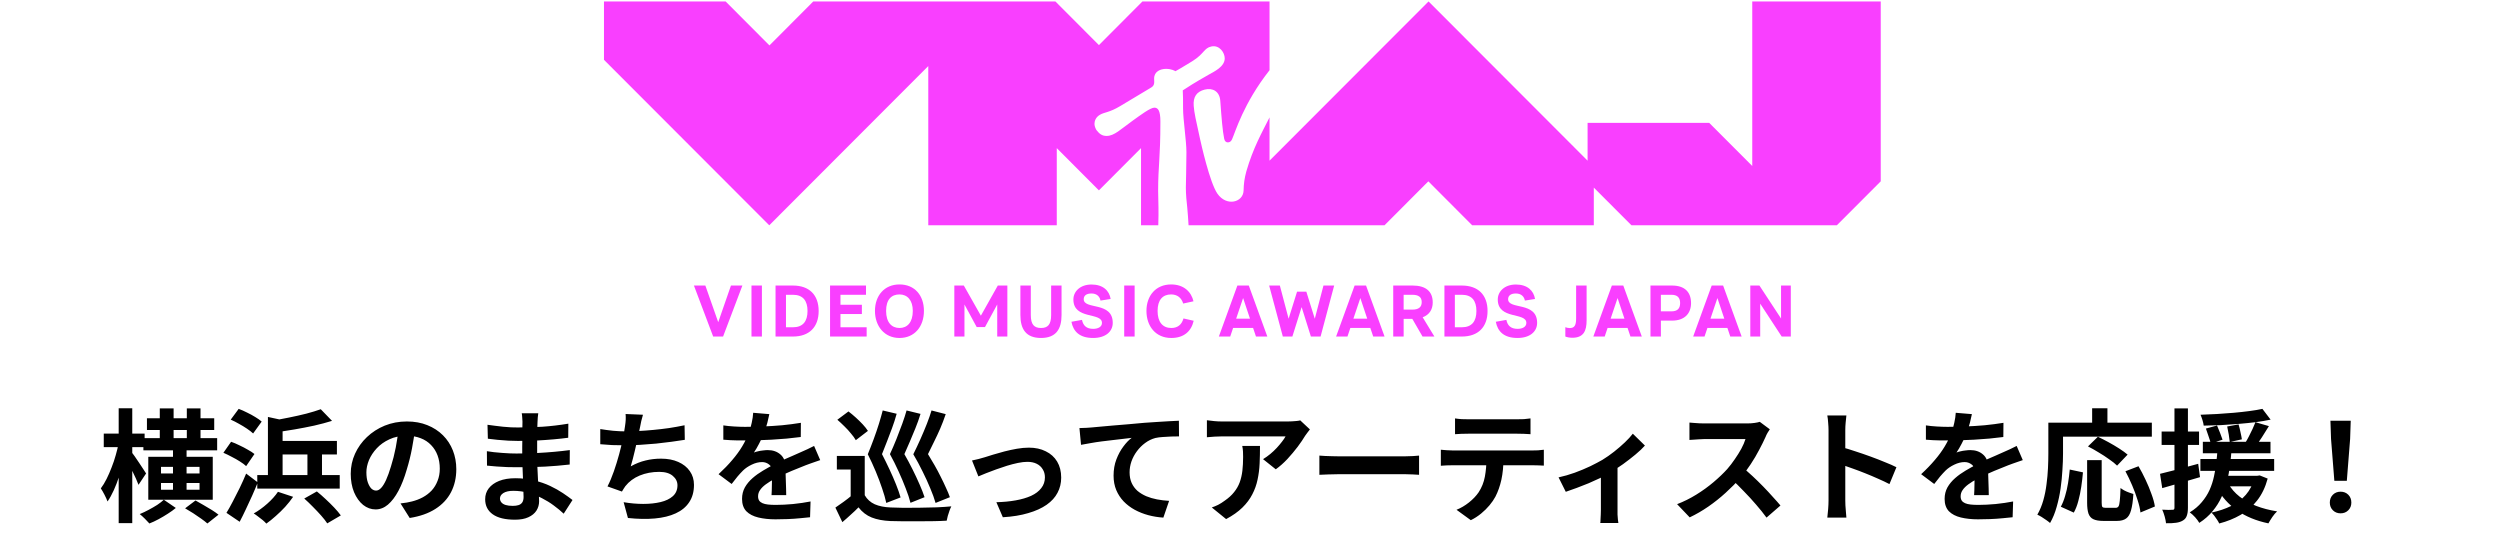
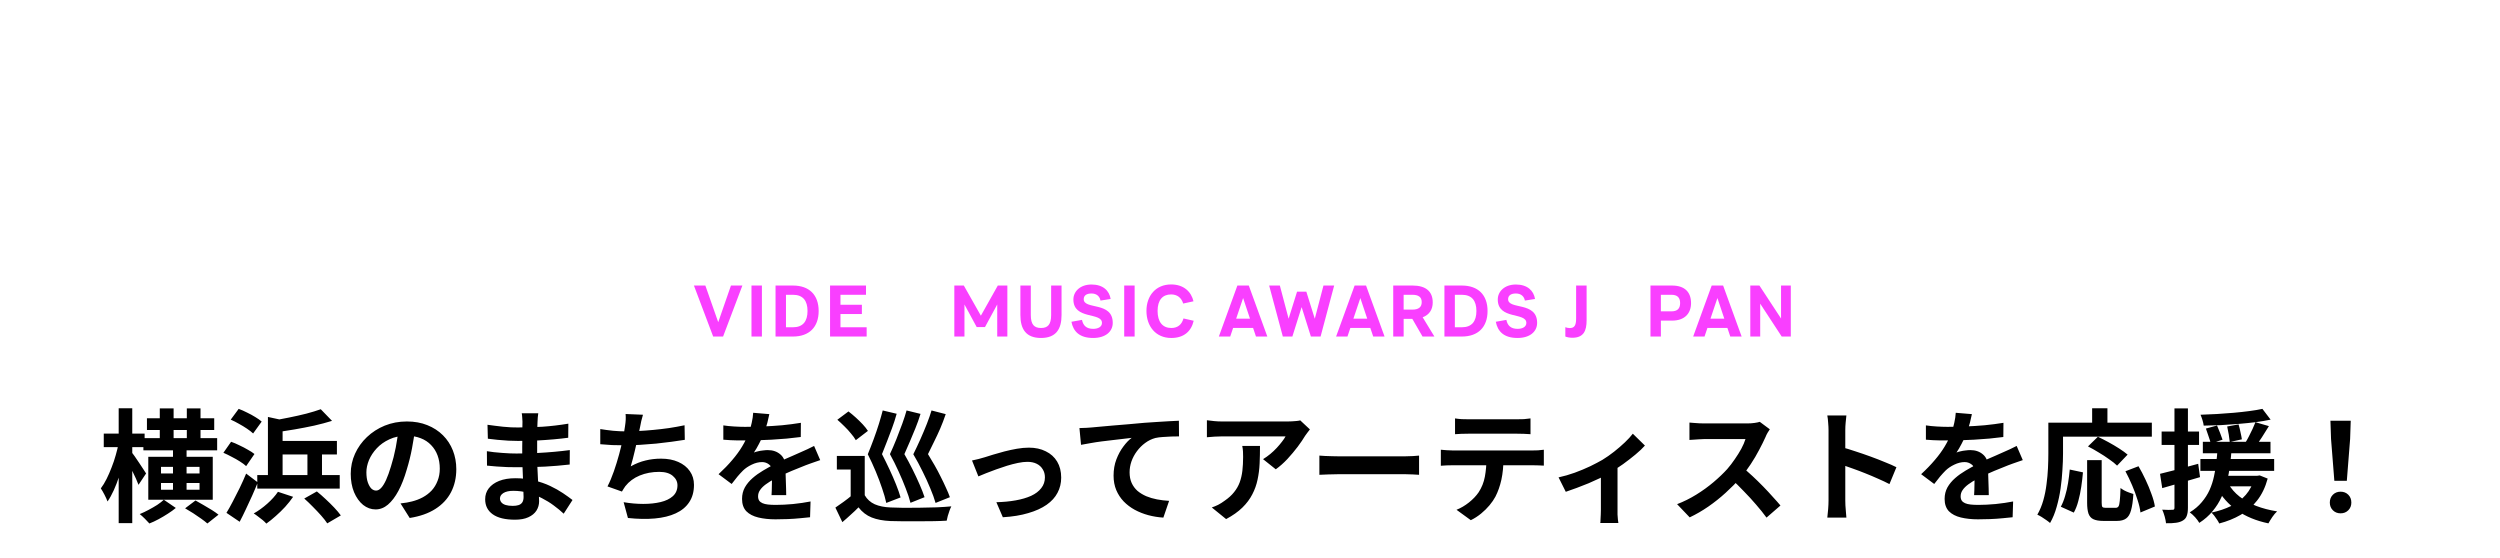
<svg xmlns="http://www.w3.org/2000/svg" width="327" height="73" viewBox="0 0 327 73" fill="none">
-   <path d="M229.195 0.189V21.709L223.566 16.071H207.656V21.016L186.855 0.189L166.054 21.016V15.357C166.036 15.393 166.018 15.43 165.999 15.467C165.083 17.299 163.911 19.33 163.018 22.428C162.773 23.334 162.681 24.023 162.66 24.922C162.624 26.46 160.442 27.07 159.232 25.324C158.237 23.888 157.095 18.761 156.961 18.152C156.416 15.665 156.204 14.76 156.136 13.84C156.048 12.662 156.521 11.993 157.564 11.722C158.645 11.441 159.523 11.982 159.611 13.169C159.775 15.403 159.911 17.145 160.126 18.163C160.198 18.502 160.397 18.625 160.613 18.625C160.893 18.625 161.055 18.43 161.154 18.216C161.563 17.332 162.61 13.563 166.056 9.184V0.189H149.431L143.739 5.899L138.044 0.189H106.377L100.644 5.94L94.91 0.189H79V7.823L100.619 29.468L121.419 8.641V29.468H138.226V19.375L143.736 24.9L149.246 19.375V29.468H151.504C151.527 28.674 151.543 27.618 151.528 27.17C151.507 26.702 151.485 25.578 151.485 24.971C151.485 21.59 151.78 20.764 151.78 15.893C151.78 14.436 151.454 14.082 150.987 14.082C150.463 14.082 149.14 15.08 148.164 15.776C146.601 16.891 145.758 17.78 144.746 17.78C144.148 17.78 143.808 17.516 143.428 17.029C143.357 16.939 143.156 16.536 143.156 16.216C143.156 15.857 143.299 15.359 143.85 15.024C144.446 14.664 145.104 14.734 146.518 13.878C148.193 12.863 150.197 11.686 150.52 11.481C151.096 11.177 150.959 10.709 150.959 10.277C150.959 9.334 151.802 9.008 152.524 9.008C153.247 9.008 153.649 9.266 153.752 9.313C154.011 9.17 154.686 8.79 155.948 8.009C157.501 7.049 157.473 6.289 158.442 6.08C159.516 5.849 160.195 6.9 160.195 7.633C160.195 8.734 158.794 9.374 158.087 9.774C156.109 10.894 155.411 11.366 154.707 11.822C154.744 12.263 154.743 13.288 154.744 14.174C154.744 15.648 155.185 18.401 155.185 19.926C155.185 21.737 155.11 23.982 155.11 24.54C155.11 25.44 155.212 26.463 155.295 27.171C155.349 27.752 155.423 28.701 155.464 29.469H181.093L186.827 23.718L192.561 29.469H208.47V24.537L213.397 29.469H240.257L246 23.718V0.189H229.193H229.195Z" fill="#F93FFF" />
  <path d="M137.489 41.208C137.489 42.476 137.035 42.901 136.164 42.901C135.292 42.901 134.829 42.476 134.829 41.208V37.347H133.467V41.208C133.467 43.063 134.214 44.207 136.164 44.207C138.113 44.207 138.851 43.062 138.851 41.208V37.347H137.489V41.208Z" fill="#F93FFF" />
  <path d="M128.299 41.293L126.066 37.347H124.826V44.018H126.151V39.826L127.75 42.778H128.838L130.437 39.826V44.018H131.762V37.347H130.514L128.299 41.293Z" fill="#F93FFF" />
  <path d="M141.751 39.136C141.751 38.69 142.073 38.388 142.765 38.388C143.456 38.388 143.843 38.776 143.947 39.315L145.272 39.106C145.103 38.018 144.269 37.214 142.774 37.214C141.28 37.214 140.399 38.131 140.399 39.172C140.399 41.859 144.137 40.8 144.137 42.238C144.137 42.768 143.606 43.014 142.991 43.014C142.112 43.014 141.676 42.588 141.525 41.841L140.143 42.087C140.379 43.327 141.174 44.207 142.982 44.207C144.6 44.207 145.547 43.375 145.547 42.229C145.547 39.4 141.751 40.545 141.751 39.136Z" fill="#F93FFF" />
  <path d="M148.409 37.347H147.047V44.019H148.409V37.347Z" fill="#F93FFF" />
  <path d="M103.722 37.347H101.441V44.019H103.722C105.851 44.019 107.081 42.779 107.081 40.679C107.081 38.579 105.851 37.349 103.722 37.349V37.347ZM103.722 42.807H102.805V38.558H103.722C105.019 38.558 105.624 39.325 105.624 40.678C105.624 42.03 105.019 42.807 103.722 42.807Z" fill="#F93FFF" />
  <path d="M109.933 41.076H112.733V39.863H109.933V38.558H113.273V37.347H108.571V44.018H113.358V42.807H109.933V41.076Z" fill="#F93FFF" />
  <path d="M99.657 37.347H98.294V44.019H99.657V37.347Z" fill="#F93FFF" />
-   <path d="M117.653 37.205C115.665 37.205 114.445 38.682 114.445 40.669C114.445 42.657 115.675 44.208 117.653 44.208C119.63 44.208 120.851 42.704 120.851 40.669C120.851 38.635 119.64 37.205 117.653 37.205ZM117.653 42.901C116.64 42.901 115.902 42.182 115.902 40.668C115.902 39.154 116.621 38.511 117.653 38.511C118.684 38.511 119.394 39.268 119.394 40.668C119.394 42.182 118.664 42.901 117.653 42.901Z" fill="#F93FFF" />
  <path d="M93.944 42.144L92.26 37.347H90.765L93.282 44.018H94.579L97.105 37.347H95.61L93.944 42.144Z" fill="#F93FFF" />
  <path d="M197.26 39.136C197.26 38.69 197.582 38.388 198.274 38.388C198.965 38.388 199.352 38.776 199.456 39.315L200.781 39.106C200.612 38.018 199.778 37.214 198.283 37.214C196.789 37.214 195.908 38.131 195.908 39.172C195.908 41.859 199.646 40.8 199.646 42.238C199.646 42.768 199.116 43.014 198.5 43.014C197.621 43.014 197.185 42.588 197.034 41.841L195.652 42.087C195.888 43.327 196.683 44.207 198.491 44.207C200.109 44.207 201.056 43.375 201.056 42.229C201.056 39.4 197.26 40.545 197.26 39.136Z" fill="#F93FFF" />
  <path d="M206.156 41.671C206.156 42.58 205.92 42.911 205.324 42.911C205.135 42.911 204.888 42.864 204.746 42.797V44.018C204.916 44.093 205.267 44.179 205.655 44.179C207.132 44.179 207.528 43.28 207.528 41.898V37.346H206.156V41.67V41.671Z" fill="#F93FFF" />
-   <path d="M210.832 37.347L208.409 44.019H209.894L210.273 42.893H212.885L213.263 44.019H214.748L212.325 37.347H210.831H210.832ZM210.671 41.681L211.579 38.984L212.478 41.681H210.671Z" fill="#F93FFF" />
  <path d="M218.701 37.347H215.881V44.019H217.244V41.937H218.701C220.385 41.937 221.189 40.963 221.189 39.648C221.189 38.21 220.365 37.349 218.701 37.349V37.347ZM218.624 40.725H217.242V38.558H218.624C219.381 38.558 219.76 38.909 219.76 39.637C219.76 40.364 219.401 40.725 218.624 40.725Z" fill="#F93FFF" />
  <path d="M232.96 41.661L230.13 37.347H228.939V44.018H230.235V39.721L233.045 44.018H234.237V37.347H232.96V41.661Z" fill="#F93FFF" />
  <path d="M223.89 37.347L221.467 44.019H222.952L223.331 42.893H225.943L226.321 44.019H227.806L225.383 37.347H223.889H223.89ZM223.73 41.681L224.639 38.984L225.538 41.681H223.73Z" fill="#F93FFF" />
  <path d="M177.185 37.347L174.762 44.019H176.247L176.626 42.893H179.238L179.616 44.019H181.101L178.678 37.347H177.184H177.185ZM177.024 41.681L177.932 38.984L178.832 41.681H177.024Z" fill="#F93FFF" />
  <path d="M161.85 37.347L159.427 44.019H160.912L161.291 42.893H163.903L164.281 44.019H165.766L163.343 37.347H161.849H161.85ZM161.69 41.681L162.599 38.984L163.498 41.681H161.69Z" fill="#F93FFF" />
  <path d="M171.975 41.689L170.868 38.15H169.656L168.55 41.689L167.404 37.347H166.004L167.793 44.018H169.042L170.253 40.167L171.464 44.018H172.732L174.51 37.347H173.11L171.975 41.689Z" fill="#F93FFF" />
  <path d="M187.4 39.552C187.4 38.122 186.501 37.347 184.76 37.347H182.234V44.019H183.597V41.71H184.732L186.067 44.019H187.619L186.086 41.501C186.966 41.17 187.401 40.48 187.401 39.552H187.4ZM184.731 40.498H183.595V38.558H184.731C185.468 38.558 185.961 38.804 185.961 39.514C185.961 40.177 185.555 40.498 184.731 40.498Z" fill="#F93FFF" />
  <path d="M153.201 42.901C152.075 42.901 151.412 42.117 151.412 40.668C151.412 39.219 152.094 38.511 153.173 38.511C153.997 38.511 154.535 38.956 154.762 39.703L156.107 39.41C155.832 38.199 154.867 37.205 153.183 37.205C151.176 37.205 149.955 38.682 149.955 40.669C149.955 42.657 151.156 44.208 153.201 44.208C154.847 44.208 155.813 43.347 156.134 41.956L154.8 41.653C154.563 42.485 154.023 42.901 153.201 42.901Z" fill="#F93FFF" />
  <path d="M191.212 37.347H188.931V44.019H191.212C193.341 44.019 194.572 42.779 194.572 40.679C194.572 38.579 193.341 37.349 191.212 37.349V37.347ZM191.212 42.807H190.295V38.558H191.212C192.509 38.558 193.115 39.325 193.115 40.678C193.115 42.03 192.509 42.807 191.212 42.807Z" fill="#F93FFF" />
  <path d="M18.756 57.304H28.404V58.904H18.756V57.304ZM19.22 54.712H28.02V56.248H19.22V54.712ZM20.9 53.416H22.708V58.344H20.9V53.416ZM22.628 58.392H24.404V64.76H22.628V58.392ZM24.436 53.416H26.228V58.36H24.436V53.416ZM21.06 63.176V64.056H26.1V63.176H21.06ZM21.06 61.064V61.928H26.1V61.064H21.06ZM19.396 59.752H27.828V65.368H19.396V59.752ZM21.428 65.368L22.996 66.44C22.708 66.685 22.361 66.936 21.956 67.192C21.561 67.448 21.156 67.688 20.74 67.912C20.324 68.136 19.924 68.323 19.54 68.472C19.39 68.301 19.193 68.093 18.948 67.848C18.702 67.603 18.478 67.4 18.276 67.24C18.649 67.091 19.033 66.909 19.428 66.696C19.833 66.483 20.212 66.264 20.564 66.04C20.916 65.805 21.204 65.581 21.428 65.368ZM13.572 56.712H18.916V58.488H13.572V56.712ZM15.524 53.4H17.3V68.424H15.524V53.4ZM15.524 57.944L16.612 58.296C16.494 58.936 16.35 59.597 16.18 60.28C16.009 60.963 15.812 61.635 15.588 62.296C15.374 62.947 15.14 63.555 14.884 64.12C14.628 64.685 14.356 65.176 14.068 65.592C13.972 65.336 13.838 65.043 13.668 64.712C13.497 64.381 13.337 64.104 13.188 63.88C13.454 63.528 13.705 63.117 13.94 62.648C14.174 62.179 14.393 61.677 14.596 61.144C14.809 60.611 14.99 60.072 15.14 59.528C15.3 58.973 15.428 58.445 15.524 57.944ZM17.22 59.144C17.305 59.251 17.438 59.432 17.62 59.688C17.801 59.944 17.993 60.227 18.196 60.536C18.398 60.835 18.585 61.117 18.756 61.384C18.926 61.64 19.044 61.821 19.108 61.928L18.116 63.416C18.03 63.181 17.918 62.909 17.78 62.6C17.641 62.28 17.486 61.955 17.316 61.624C17.156 61.283 16.996 60.963 16.836 60.664C16.686 60.365 16.564 60.125 16.468 59.944L17.22 59.144ZM24.212 66.488L25.572 65.464C25.892 65.635 26.238 65.832 26.612 66.056C26.996 66.269 27.364 66.488 27.716 66.712C28.068 66.936 28.356 67.139 28.58 67.32L27.124 68.472C26.921 68.291 26.654 68.083 26.324 67.848C25.993 67.613 25.641 67.373 25.268 67.128C24.894 66.893 24.542 66.68 24.212 66.488ZM29.62 67.08C29.876 66.664 30.148 66.179 30.436 65.624C30.734 65.059 31.038 64.461 31.348 63.832C31.657 63.192 31.94 62.563 32.196 61.944L33.716 63.096C33.492 63.661 33.246 64.243 32.98 64.84C32.713 65.437 32.441 66.024 32.164 66.6C31.897 67.176 31.625 67.725 31.348 68.248L29.62 67.08ZM36.356 64.328L38.34 64.984C38.041 65.421 37.694 65.859 37.3 66.296C36.905 66.723 36.494 67.123 36.068 67.496C35.641 67.88 35.23 68.211 34.836 68.488C34.718 68.349 34.558 68.195 34.356 68.024C34.153 67.864 33.945 67.704 33.732 67.544C33.529 67.384 33.348 67.256 33.188 67.16C33.796 66.819 34.388 66.392 34.964 65.88C35.54 65.368 36.004 64.851 36.356 64.328ZM39.796 65.208L41.444 64.28C41.817 64.579 42.201 64.915 42.596 65.288C42.99 65.651 43.364 66.019 43.716 66.392C44.068 66.765 44.356 67.107 44.58 67.416L42.804 68.456C42.612 68.157 42.345 67.816 42.004 67.432C41.673 67.059 41.31 66.675 40.916 66.28C40.532 65.885 40.158 65.528 39.796 65.208ZM41.956 53.528L43.428 55.048C42.713 55.272 41.934 55.48 41.092 55.672C40.249 55.853 39.396 56.019 38.532 56.168C37.668 56.317 36.83 56.451 36.02 56.568C35.977 56.355 35.897 56.099 35.78 55.8C35.673 55.491 35.566 55.24 35.46 55.048C36.228 54.92 37.006 54.776 37.796 54.616C38.596 54.456 39.353 54.285 40.068 54.104C40.793 53.912 41.422 53.72 41.956 53.528ZM33.652 62.136H44.436V63.912H33.652V62.136ZM35.924 57.672H44.068V59.448H35.924V57.672ZM40.212 58.52H42.116V63.384H40.212V58.52ZM35.044 54.536L36.964 54.952V63.24H35.044V54.536ZM30.18 54.888L31.22 53.48C31.572 53.608 31.934 53.768 32.308 53.96C32.692 54.141 33.054 54.339 33.396 54.552C33.737 54.755 34.014 54.952 34.228 55.144L33.108 56.696C32.905 56.504 32.638 56.296 32.308 56.072C31.977 55.848 31.625 55.635 31.252 55.432C30.878 55.219 30.521 55.037 30.18 54.888ZM29.22 59.224L30.228 57.784C30.569 57.901 30.932 58.056 31.316 58.248C31.71 58.429 32.078 58.621 32.42 58.824C32.772 59.016 33.06 59.203 33.284 59.384L32.196 60.968C31.993 60.776 31.721 60.573 31.38 60.36C31.049 60.147 30.692 59.944 30.308 59.752C29.934 59.549 29.572 59.373 29.22 59.224ZM54.308 56.04C54.201 56.851 54.062 57.715 53.892 58.632C53.721 59.549 53.492 60.477 53.204 61.416C52.894 62.493 52.532 63.421 52.116 64.2C51.7 64.979 51.241 65.581 50.74 66.008C50.249 66.424 49.71 66.632 49.124 66.632C48.537 66.632 47.993 66.435 47.492 66.04C47.001 65.635 46.606 65.08 46.308 64.376C46.02 63.672 45.876 62.872 45.876 61.976C45.876 61.048 46.062 60.173 46.436 59.352C46.809 58.531 47.326 57.805 47.988 57.176C48.66 56.536 49.438 56.035 50.324 55.672C51.22 55.309 52.185 55.128 53.22 55.128C54.212 55.128 55.102 55.288 55.892 55.608C56.692 55.928 57.374 56.371 57.94 56.936C58.505 57.501 58.937 58.163 59.236 58.92C59.534 59.677 59.684 60.493 59.684 61.368C59.684 62.488 59.454 63.491 58.996 64.376C58.537 65.261 57.854 65.992 56.948 66.568C56.052 67.144 54.932 67.539 53.588 67.752L52.388 65.848C52.697 65.816 52.969 65.779 53.204 65.736C53.438 65.693 53.662 65.645 53.876 65.592C54.388 65.464 54.862 65.283 55.3 65.048C55.748 64.803 56.137 64.504 56.468 64.152C56.798 63.789 57.054 63.368 57.236 62.888C57.428 62.408 57.524 61.88 57.524 61.304C57.524 60.675 57.428 60.099 57.236 59.576C57.044 59.053 56.761 58.6 56.388 58.216C56.014 57.821 55.561 57.523 55.028 57.32C54.494 57.107 53.881 57 53.188 57C52.334 57 51.582 57.155 50.932 57.464C50.281 57.763 49.732 58.152 49.284 58.632C48.836 59.112 48.494 59.629 48.26 60.184C48.036 60.739 47.924 61.267 47.924 61.768C47.924 62.301 47.988 62.749 48.116 63.112C48.244 63.464 48.398 63.731 48.58 63.912C48.772 64.083 48.974 64.168 49.188 64.168C49.412 64.168 49.63 64.056 49.844 63.832C50.068 63.597 50.286 63.245 50.5 62.776C50.713 62.307 50.926 61.715 51.14 61C51.385 60.232 51.593 59.411 51.764 58.536C51.934 57.661 52.057 56.808 52.132 55.976L54.308 56.04ZM70.404 54.056C70.382 54.216 70.361 54.397 70.34 54.6C70.329 54.792 70.318 54.989 70.308 55.192C70.297 55.405 70.286 55.693 70.276 56.056C70.265 56.408 70.26 56.797 70.26 57.224C70.26 57.651 70.26 58.072 70.26 58.488C70.26 58.904 70.26 59.283 70.26 59.624C70.26 60.072 70.27 60.573 70.292 61.128C70.313 61.672 70.34 62.227 70.372 62.792C70.414 63.347 70.446 63.869 70.468 64.36C70.5 64.84 70.516 65.24 70.516 65.56C70.516 66.008 70.398 66.419 70.164 66.792C69.929 67.155 69.577 67.443 69.108 67.656C68.649 67.869 68.068 67.976 67.364 67.976C66.084 67.976 65.113 67.741 64.452 67.272C63.79 66.803 63.46 66.147 63.46 65.304C63.46 64.76 63.614 64.285 63.924 63.88C64.244 63.464 64.697 63.139 65.284 62.904C65.881 62.669 66.59 62.552 67.412 62.552C68.286 62.552 69.102 62.648 69.86 62.84C70.628 63.021 71.326 63.261 71.956 63.56C72.585 63.859 73.145 64.173 73.636 64.504C74.126 64.835 74.542 65.133 74.884 65.4L73.732 67.192C73.348 66.829 72.916 66.472 72.436 66.12C71.966 65.768 71.449 65.448 70.884 65.16C70.329 64.872 69.737 64.643 69.108 64.472C68.489 64.291 67.833 64.2 67.14 64.2C66.585 64.2 66.153 64.296 65.844 64.488C65.545 64.68 65.396 64.915 65.396 65.192C65.396 65.395 65.46 65.571 65.588 65.72C65.716 65.869 65.902 65.981 66.148 66.056C66.393 66.131 66.702 66.168 67.076 66.168C67.364 66.168 67.609 66.136 67.812 66.072C68.025 66.008 68.19 65.891 68.308 65.72C68.425 65.549 68.484 65.309 68.484 65C68.484 64.765 68.473 64.429 68.452 63.992C68.441 63.555 68.425 63.075 68.404 62.552C68.382 62.019 68.361 61.496 68.34 60.984C68.318 60.472 68.308 60.019 68.308 59.624C68.308 59.24 68.308 58.84 68.308 58.424C68.318 57.997 68.324 57.576 68.324 57.16C68.324 56.744 68.324 56.365 68.324 56.024C68.334 55.672 68.34 55.384 68.34 55.16C68.34 55.011 68.329 54.829 68.308 54.616C68.297 54.392 68.276 54.205 68.244 54.056H70.404ZM63.764 55.56C64.052 55.603 64.372 55.645 64.724 55.688C65.076 55.731 65.433 55.773 65.796 55.816C66.169 55.848 66.521 55.875 66.852 55.896C67.182 55.907 67.47 55.912 67.716 55.912C68.804 55.912 69.886 55.88 70.964 55.816C72.052 55.741 73.177 55.608 74.34 55.416L74.324 57.256C73.78 57.331 73.15 57.4 72.436 57.464C71.721 57.528 70.958 57.581 70.148 57.624C69.348 57.656 68.542 57.672 67.732 57.672C67.401 57.672 66.99 57.661 66.5 57.64C66.02 57.608 65.54 57.571 65.06 57.528C64.58 57.475 64.164 57.427 63.812 57.384L63.764 55.56ZM63.684 59.016C63.94 59.059 64.244 59.101 64.596 59.144C64.948 59.187 65.305 59.219 65.668 59.24C66.041 59.261 66.393 59.283 66.724 59.304C67.054 59.315 67.326 59.32 67.54 59.32C68.532 59.32 69.428 59.299 70.228 59.256C71.038 59.213 71.796 59.16 72.5 59.096C73.204 59.032 73.881 58.957 74.532 58.872L74.516 60.76C73.961 60.824 73.422 60.877 72.9 60.92C72.388 60.963 71.86 61 71.316 61.032C70.782 61.064 70.206 61.085 69.588 61.096C68.969 61.107 68.276 61.112 67.508 61.112C67.198 61.112 66.814 61.107 66.356 61.096C65.897 61.075 65.428 61.048 64.948 61.016C64.478 60.984 64.062 60.947 63.7 60.904L63.684 59.016ZM84.1 54.248C84.014 54.525 83.94 54.803 83.876 55.08C83.822 55.347 83.769 55.613 83.716 55.88C83.662 56.136 83.598 56.429 83.524 56.76C83.46 57.091 83.385 57.443 83.3 57.816C83.225 58.179 83.14 58.547 83.044 58.92C82.958 59.293 82.868 59.661 82.772 60.024C82.676 60.376 82.585 60.701 82.5 61C83.15 60.637 83.796 60.381 84.436 60.232C85.076 60.072 85.753 59.992 86.468 59.992C87.332 59.992 88.084 60.136 88.724 60.424C89.374 60.712 89.876 61.112 90.228 61.624C90.59 62.136 90.772 62.733 90.772 63.416C90.772 64.312 90.564 65.069 90.148 65.688C89.742 66.307 89.156 66.792 88.388 67.144C87.63 67.496 86.718 67.72 85.652 67.816C84.596 67.912 83.422 67.891 82.132 67.752L81.572 65.688C82.446 65.837 83.3 65.912 84.132 65.912C84.974 65.912 85.732 65.832 86.404 65.672C87.076 65.512 87.609 65.256 88.004 64.904C88.409 64.541 88.612 64.067 88.612 63.48C88.612 63 88.409 62.589 88.004 62.248C87.598 61.896 87.006 61.72 86.228 61.72C85.3 61.72 84.446 61.88 83.668 62.2C82.9 62.52 82.276 62.984 81.796 63.592C81.721 63.709 81.646 63.821 81.572 63.928C81.508 64.035 81.433 64.157 81.348 64.296L79.46 63.624C79.758 63.048 80.036 62.392 80.292 61.656C80.548 60.92 80.777 60.179 80.98 59.432C81.182 58.685 81.348 57.992 81.476 57.352C81.604 56.701 81.694 56.173 81.748 55.768C81.801 55.427 81.833 55.139 81.844 54.904C81.854 54.659 81.849 54.408 81.828 54.152L84.1 54.248ZM78.516 56.12C79.028 56.205 79.582 56.28 80.18 56.344C80.777 56.397 81.326 56.424 81.828 56.424C82.34 56.424 82.9 56.408 83.508 56.376C84.126 56.344 84.777 56.296 85.46 56.232C86.142 56.168 86.825 56.088 87.508 55.992C88.201 55.885 88.878 55.763 89.54 55.624L89.572 57.528C89.06 57.613 88.478 57.699 87.828 57.784C87.188 57.869 86.516 57.949 85.812 58.024C85.108 58.088 84.414 58.141 83.732 58.184C83.049 58.227 82.42 58.248 81.844 58.248C81.225 58.248 80.633 58.237 80.068 58.216C79.513 58.184 78.996 58.147 78.516 58.104V56.12ZM100.628 54.168C100.574 54.456 100.489 54.829 100.372 55.288C100.254 55.747 100.084 56.264 99.86 56.84C99.689 57.235 99.492 57.645 99.268 58.072C99.054 58.488 98.836 58.861 98.612 59.192C98.75 59.128 98.926 59.075 99.14 59.032C99.353 58.979 99.572 58.941 99.796 58.92C100.03 58.888 100.238 58.872 100.42 58.872C101.092 58.872 101.646 59.064 102.084 59.448C102.532 59.832 102.756 60.403 102.756 61.16C102.756 61.373 102.756 61.635 102.756 61.944C102.766 62.253 102.777 62.579 102.788 62.92C102.798 63.251 102.809 63.576 102.82 63.896C102.83 64.216 102.836 64.504 102.836 64.76H100.916C100.937 64.579 100.948 64.365 100.948 64.12C100.958 63.864 100.964 63.597 100.964 63.32C100.974 63.043 100.98 62.776 100.98 62.52C100.99 62.253 100.996 62.013 100.996 61.8C100.996 61.288 100.857 60.936 100.58 60.744C100.313 60.541 100.014 60.44 99.684 60.44C99.236 60.44 98.782 60.552 98.324 60.776C97.876 60.989 97.497 61.245 97.188 61.544C96.953 61.779 96.713 62.04 96.468 62.328C96.233 62.616 95.977 62.941 95.7 63.304L93.988 62.024C94.681 61.384 95.278 60.765 95.78 60.168C96.292 59.571 96.724 58.979 97.076 58.392C97.428 57.805 97.716 57.219 97.94 56.632C98.1 56.205 98.228 55.763 98.324 55.304C98.43 54.835 98.494 54.397 98.516 53.992L100.628 54.168ZM94.612 55.64C95.017 55.704 95.486 55.752 96.02 55.784C96.553 55.816 97.022 55.832 97.428 55.832C98.132 55.832 98.9 55.816 99.732 55.784C100.574 55.752 101.428 55.699 102.292 55.624C103.156 55.539 103.977 55.432 104.756 55.304L104.74 57.16C104.174 57.235 103.561 57.304 102.9 57.368C102.249 57.421 101.582 57.469 100.9 57.512C100.228 57.544 99.582 57.571 98.964 57.592C98.345 57.603 97.796 57.608 97.316 57.608C97.102 57.608 96.836 57.608 96.516 57.608C96.206 57.597 95.886 57.587 95.556 57.576C95.225 57.555 94.91 57.533 94.612 57.512V55.64ZM107.284 60.184C107.113 60.237 106.91 60.307 106.676 60.392C106.452 60.467 106.222 60.547 105.988 60.632C105.764 60.707 105.561 60.781 105.38 60.856C104.868 61.059 104.26 61.304 103.556 61.592C102.862 61.88 102.137 62.216 101.38 62.6C100.9 62.856 100.494 63.107 100.164 63.352C99.833 63.597 99.582 63.848 99.412 64.104C99.241 64.349 99.156 64.621 99.156 64.92C99.156 65.144 99.204 65.331 99.3 65.48C99.396 65.619 99.54 65.731 99.732 65.816C99.924 65.901 100.164 65.96 100.452 65.992C100.74 66.024 101.081 66.04 101.476 66.04C102.158 66.04 102.91 66.003 103.732 65.928C104.553 65.843 105.316 65.731 106.02 65.592L105.956 67.656C105.614 67.699 105.182 67.741 104.66 67.784C104.137 67.837 103.593 67.875 103.028 67.896C102.473 67.917 101.94 67.928 101.428 67.928C100.596 67.928 99.849 67.848 99.188 67.688C98.526 67.528 98.004 67.256 97.62 66.872C97.246 66.477 97.06 65.939 97.06 65.256C97.06 64.701 97.182 64.2 97.428 63.752C97.684 63.304 98.02 62.899 98.436 62.536C98.852 62.173 99.305 61.848 99.796 61.56C100.297 61.261 100.788 60.989 101.268 60.744C101.758 60.488 102.201 60.269 102.596 60.088C102.99 59.907 103.358 59.747 103.7 59.608C104.052 59.459 104.388 59.309 104.708 59.16C105.017 59.021 105.316 58.888 105.604 58.76C105.892 58.621 106.185 58.477 106.484 58.328L107.284 60.184ZM113.108 59.64V65.544H111.268V61.416H109.46V59.64H113.108ZM113.108 64.776C113.417 65.309 113.854 65.704 114.42 65.96C114.985 66.205 115.673 66.344 116.484 66.376C116.964 66.397 117.54 66.413 118.212 66.424C118.894 66.424 119.604 66.419 120.34 66.408C121.086 66.397 121.812 66.381 122.516 66.36C123.23 66.328 123.87 66.285 124.436 66.232C124.361 66.371 124.281 66.557 124.196 66.792C124.121 67.016 124.046 67.245 123.972 67.48C123.908 67.715 123.86 67.923 123.828 68.104C123.337 68.136 122.772 68.157 122.132 68.168C121.492 68.179 120.83 68.184 120.148 68.184C119.465 68.195 118.804 68.195 118.164 68.184C117.524 68.184 116.958 68.173 116.468 68.152C115.508 68.109 114.692 67.955 114.02 67.688C113.348 67.421 112.772 66.979 112.292 66.36C111.982 66.68 111.652 66.995 111.3 67.304C110.958 67.624 110.585 67.955 110.18 68.296L109.268 66.392C109.609 66.168 109.966 65.917 110.34 65.64C110.724 65.363 111.092 65.075 111.444 64.776H113.108ZM109.524 54.904L110.98 53.816C111.289 54.051 111.609 54.317 111.94 54.616C112.27 54.915 112.574 55.213 112.852 55.512C113.129 55.811 113.353 56.093 113.524 56.36L111.94 57.576C111.79 57.309 111.582 57.021 111.316 56.712C111.06 56.392 110.772 56.077 110.452 55.768C110.132 55.448 109.822 55.16 109.524 54.904ZM115.46 53.688L117.284 54.12C117.102 54.781 116.9 55.411 116.676 56.008C116.462 56.605 116.244 57.181 116.02 57.736C115.806 58.291 115.588 58.845 115.364 59.4C115.694 60.04 116.02 60.701 116.34 61.384C116.66 62.067 116.948 62.728 117.204 63.368C117.46 64.008 117.657 64.573 117.796 65.064L115.924 65.784C115.806 65.219 115.625 64.584 115.38 63.88C115.145 63.176 114.868 62.44 114.548 61.672C114.228 60.904 113.881 60.152 113.508 59.416C113.764 58.797 114.02 58.141 114.276 57.448C114.532 56.755 114.761 56.083 114.964 55.432C115.166 54.771 115.332 54.189 115.46 53.688ZM118.58 53.688L120.404 54.136C120.201 54.797 119.977 55.427 119.732 56.024C119.497 56.621 119.257 57.197 119.012 57.752C118.766 58.296 118.526 58.845 118.292 59.4C118.654 60.029 119.006 60.685 119.348 61.368C119.689 62.051 119.998 62.712 120.276 63.352C120.553 63.981 120.772 64.541 120.932 65.032L119.092 65.768C118.953 65.213 118.745 64.584 118.468 63.88C118.201 63.176 117.892 62.44 117.54 61.672C117.188 60.893 116.809 60.136 116.404 59.4C116.692 58.781 116.974 58.125 117.252 57.432C117.529 56.739 117.785 56.067 118.02 55.416C118.254 54.765 118.441 54.189 118.58 53.688ZM121.844 53.688L123.7 54.168C123.476 54.829 123.236 55.459 122.98 56.056C122.724 56.643 122.457 57.213 122.18 57.768C121.913 58.312 121.646 58.856 121.38 59.4C121.668 59.869 121.956 60.355 122.244 60.856C122.532 61.357 122.798 61.859 123.044 62.36C123.3 62.861 123.529 63.341 123.732 63.8C123.945 64.248 124.116 64.659 124.244 65.032L122.372 65.784C122.212 65.219 121.982 64.584 121.684 63.88C121.396 63.176 121.06 62.44 120.676 61.672C120.302 60.904 119.897 60.152 119.46 59.416C119.769 58.797 120.078 58.141 120.388 57.448C120.697 56.755 120.98 56.083 121.236 55.432C121.492 54.771 121.694 54.189 121.844 53.688ZM127.14 60.232C127.385 60.179 127.668 60.115 127.988 60.04C128.308 59.955 128.59 59.875 128.836 59.8C129.102 59.715 129.46 59.603 129.908 59.464C130.356 59.325 130.846 59.187 131.38 59.048C131.924 58.909 132.468 58.792 133.012 58.696C133.566 58.6 134.089 58.552 134.58 58.552C135.422 58.552 136.158 58.712 136.788 59.032C137.428 59.341 137.924 59.789 138.276 60.376C138.628 60.963 138.804 61.661 138.804 62.472C138.804 63.197 138.644 63.859 138.324 64.456C138.014 65.053 137.54 65.576 136.9 66.024C136.26 66.472 135.46 66.835 134.5 67.112C133.55 67.4 132.441 67.581 131.172 67.656L130.324 65.688C131.241 65.667 132.084 65.587 132.852 65.448C133.63 65.309 134.302 65.112 134.868 64.856C135.444 64.589 135.886 64.253 136.196 63.848C136.516 63.443 136.676 62.973 136.676 62.44C136.676 62.035 136.58 61.683 136.388 61.384C136.206 61.075 135.945 60.835 135.604 60.664C135.262 60.493 134.857 60.408 134.388 60.408C134.014 60.408 133.598 60.456 133.14 60.552C132.681 60.648 132.206 60.771 131.716 60.92C131.236 61.069 130.761 61.229 130.292 61.4C129.822 61.571 129.385 61.736 128.98 61.896C128.574 62.056 128.238 62.195 127.972 62.312L127.14 60.232ZM141.191 55.992C141.511 55.981 141.815 55.971 142.103 55.96C142.391 55.939 142.615 55.923 142.775 55.912C143.105 55.88 143.511 55.843 143.991 55.8C144.471 55.757 145.009 55.709 145.607 55.656C146.215 55.603 146.86 55.549 147.543 55.496C148.225 55.432 148.935 55.368 149.671 55.304C150.225 55.261 150.78 55.224 151.335 55.192C151.889 55.149 152.412 55.117 152.903 55.096C153.404 55.064 153.836 55.043 154.199 55.032L154.215 57.08C153.927 57.08 153.596 57.085 153.223 57.096C152.849 57.107 152.476 57.128 152.103 57.16C151.74 57.181 151.415 57.224 151.127 57.288C150.647 57.416 150.199 57.635 149.783 57.944C149.377 58.243 149.02 58.6 148.711 59.016C148.401 59.432 148.161 59.88 147.991 60.36C147.831 60.829 147.751 61.304 147.751 61.784C147.751 62.307 147.841 62.771 148.023 63.176C148.204 63.571 148.455 63.912 148.775 64.2C149.105 64.477 149.489 64.712 149.927 64.904C150.364 65.085 150.833 65.224 151.335 65.32C151.847 65.416 152.375 65.48 152.919 65.512L152.167 67.704C151.495 67.661 150.839 67.555 150.199 67.384C149.569 67.213 148.977 66.979 148.423 66.68C147.879 66.381 147.399 66.019 146.983 65.592C146.567 65.155 146.241 64.659 146.007 64.104C145.772 63.539 145.655 62.909 145.655 62.216C145.655 61.437 145.777 60.728 146.023 60.088C146.268 59.448 146.572 58.888 146.935 58.408C147.297 57.917 147.66 57.539 148.023 57.272C147.724 57.304 147.361 57.347 146.935 57.4C146.519 57.443 146.065 57.496 145.575 57.56C145.095 57.613 144.604 57.672 144.103 57.736C143.601 57.8 143.116 57.875 142.647 57.96C142.188 58.035 141.772 58.109 141.399 58.184L141.191 55.992ZM171.335 56.168C171.249 56.275 171.143 56.413 171.015 56.584C170.887 56.744 170.785 56.883 170.711 57C170.465 57.416 170.14 57.896 169.735 58.44C169.329 58.973 168.881 59.507 168.391 60.04C167.9 60.563 167.393 61.011 166.871 61.384L165.207 60.056C165.527 59.864 165.841 59.64 166.151 59.384C166.46 59.128 166.743 58.861 166.999 58.584C167.265 58.296 167.495 58.024 167.687 57.768C167.889 57.512 168.044 57.283 168.151 57.08C168.012 57.08 167.777 57.08 167.447 57.08C167.116 57.08 166.721 57.08 166.263 57.08C165.804 57.08 165.308 57.08 164.775 57.08C164.252 57.08 163.729 57.08 163.207 57.08C162.684 57.08 162.188 57.08 161.719 57.08C161.26 57.08 160.86 57.08 160.519 57.08C160.188 57.08 159.953 57.08 159.815 57.08C159.484 57.08 159.169 57.091 158.871 57.112C158.572 57.133 158.236 57.16 157.863 57.192V54.968C158.172 55.011 158.492 55.048 158.823 55.08C159.153 55.112 159.484 55.128 159.815 55.128C159.953 55.128 160.199 55.128 160.551 55.128C160.903 55.128 161.319 55.128 161.799 55.128C162.289 55.128 162.807 55.128 163.351 55.128C163.905 55.128 164.455 55.128 164.999 55.128C165.553 55.128 166.065 55.128 166.535 55.128C167.015 55.128 167.42 55.128 167.751 55.128C168.092 55.128 168.321 55.128 168.439 55.128C168.588 55.128 168.769 55.123 168.983 55.112C169.196 55.101 169.404 55.085 169.607 55.064C169.82 55.043 169.975 55.016 170.071 54.984L171.335 56.168ZM164.807 58.328C164.807 59.117 164.791 59.88 164.759 60.616C164.727 61.352 164.636 62.061 164.487 62.744C164.348 63.416 164.119 64.056 163.799 64.664C163.489 65.272 163.057 65.848 162.503 66.392C161.948 66.936 161.239 67.437 160.375 67.896L158.503 66.376C158.759 66.291 159.031 66.179 159.319 66.04C159.607 65.891 159.895 65.709 160.183 65.496C160.695 65.144 161.105 64.771 161.415 64.376C161.735 63.981 161.98 63.555 162.151 63.096C162.321 62.627 162.439 62.12 162.503 61.576C162.567 61.021 162.599 60.419 162.599 59.768C162.599 59.523 162.593 59.288 162.583 59.064C162.572 58.829 162.54 58.584 162.487 58.328H164.807ZM172.574 59.592C172.766 59.603 173.011 59.619 173.31 59.64C173.608 59.651 173.918 59.661 174.238 59.672C174.568 59.683 174.872 59.688 175.15 59.688C175.416 59.688 175.747 59.688 176.142 59.688C176.536 59.688 176.963 59.688 177.422 59.688C177.891 59.688 178.371 59.688 178.862 59.688C179.363 59.688 179.859 59.688 180.35 59.688C180.84 59.688 181.304 59.688 181.742 59.688C182.179 59.688 182.568 59.688 182.91 59.688C183.262 59.688 183.539 59.688 183.742 59.688C184.115 59.688 184.467 59.677 184.798 59.656C185.128 59.624 185.4 59.603 185.614 59.592V62.104C185.432 62.093 185.16 62.077 184.798 62.056C184.435 62.035 184.083 62.024 183.742 62.024C183.539 62.024 183.262 62.024 182.91 62.024C182.558 62.024 182.163 62.024 181.726 62.024C181.288 62.024 180.824 62.024 180.334 62.024C179.854 62.024 179.363 62.024 178.862 62.024C178.36 62.024 177.875 62.024 177.406 62.024C176.947 62.024 176.52 62.024 176.126 62.024C175.742 62.024 175.416 62.024 175.15 62.024C174.691 62.024 174.222 62.035 173.742 62.056C173.262 62.067 172.872 62.083 172.574 62.104V59.592ZM190.318 54.728C190.584 54.771 190.872 54.803 191.182 54.824C191.491 54.835 191.774 54.84 192.03 54.84C192.232 54.84 192.552 54.84 192.99 54.84C193.427 54.84 193.918 54.84 194.462 54.84C195.006 54.84 195.55 54.84 196.094 54.84C196.638 54.84 197.118 54.84 197.534 54.84C197.96 54.84 198.27 54.84 198.462 54.84C198.739 54.84 199.027 54.835 199.326 54.824C199.624 54.803 199.912 54.771 200.19 54.728V56.792C199.912 56.771 199.624 56.755 199.326 56.744C199.027 56.733 198.739 56.728 198.462 56.728C198.27 56.728 197.96 56.728 197.534 56.728C197.118 56.728 196.638 56.728 196.094 56.728C195.55 56.728 195.006 56.728 194.462 56.728C193.918 56.728 193.427 56.728 192.99 56.728C192.563 56.728 192.248 56.728 192.046 56.728C191.768 56.728 191.47 56.733 191.15 56.744C190.84 56.755 190.563 56.771 190.318 56.792V54.728ZM188.462 58.824C188.696 58.845 188.947 58.867 189.214 58.888C189.491 58.909 189.752 58.92 189.998 58.92C190.136 58.92 190.414 58.92 190.83 58.92C191.246 58.92 191.747 58.92 192.334 58.92C192.92 58.92 193.55 58.92 194.222 58.92C194.904 58.92 195.582 58.92 196.254 58.92C196.936 58.92 197.571 58.92 198.158 58.92C198.744 58.92 199.24 58.92 199.646 58.92C200.062 58.92 200.339 58.92 200.478 58.92C200.648 58.92 200.878 58.915 201.166 58.904C201.464 58.883 201.72 58.856 201.934 58.824V60.904C201.742 60.883 201.507 60.872 201.23 60.872C200.952 60.861 200.702 60.856 200.478 60.856C200.339 60.856 200.062 60.856 199.646 60.856C199.24 60.856 198.744 60.856 198.158 60.856C197.571 60.856 196.936 60.856 196.254 60.856C195.582 60.856 194.904 60.856 194.222 60.856C193.55 60.856 192.92 60.856 192.334 60.856C191.747 60.856 191.246 60.856 190.83 60.856C190.414 60.856 190.136 60.856 189.998 60.856C189.763 60.856 189.502 60.861 189.214 60.872C188.936 60.883 188.686 60.899 188.462 60.92V58.824ZM196.654 59.928C196.654 60.973 196.563 61.912 196.382 62.744C196.2 63.565 195.939 64.307 195.598 64.968C195.406 65.331 195.15 65.704 194.83 66.088C194.51 66.472 194.142 66.835 193.726 67.176C193.31 67.517 192.862 67.805 192.382 68.04L190.51 66.68C191.075 66.456 191.619 66.136 192.142 65.72C192.664 65.304 193.086 64.861 193.406 64.392C193.811 63.773 194.083 63.091 194.222 62.344C194.36 61.597 194.43 60.797 194.43 59.944L196.654 59.928ZM203.86 62.44C204.554 62.291 205.258 62.088 205.972 61.832C206.698 61.565 207.375 61.283 208.004 60.984C208.634 60.675 209.162 60.397 209.588 60.152C210.111 59.832 210.623 59.475 211.124 59.08C211.636 58.675 212.106 58.269 212.532 57.864C212.959 57.459 213.306 57.08 213.572 56.728L215.156 58.28C214.847 58.632 214.436 59.021 213.924 59.448C213.423 59.864 212.879 60.285 212.292 60.712C211.706 61.128 211.119 61.507 210.532 61.848C210.17 62.072 209.754 62.301 209.284 62.536C208.815 62.76 208.319 62.984 207.796 63.208C207.284 63.421 206.767 63.624 206.244 63.816C205.732 64.008 205.252 64.179 204.804 64.328L203.86 62.44ZM209.396 61.4L211.572 60.984V66.68C211.572 66.861 211.572 67.069 211.572 67.304C211.583 67.539 211.599 67.752 211.62 67.944C211.642 68.147 211.663 68.301 211.684 68.408H209.316C209.338 68.301 209.348 68.147 209.348 67.944C209.359 67.752 209.37 67.539 209.38 67.304C209.391 67.069 209.396 66.861 209.396 66.68V61.4ZM231.492 56.152C231.428 56.248 231.332 56.397 231.204 56.6C231.087 56.803 230.996 56.989 230.932 57.16C230.708 57.661 230.431 58.221 230.1 58.84C229.78 59.459 229.412 60.083 228.996 60.712C228.591 61.331 228.159 61.912 227.7 62.456C227.103 63.128 226.442 63.795 225.716 64.456C225.002 65.107 224.244 65.709 223.444 66.264C222.655 66.808 221.844 67.277 221.012 67.672L219.364 65.944C220.228 65.613 221.066 65.197 221.876 64.696C222.687 64.195 223.439 63.651 224.132 63.064C224.826 62.477 225.423 61.907 225.924 61.352C226.276 60.947 226.607 60.515 226.916 60.056C227.236 59.597 227.519 59.144 227.764 58.696C228.01 58.237 228.191 57.816 228.308 57.432C228.202 57.432 228.01 57.432 227.732 57.432C227.455 57.432 227.13 57.432 226.756 57.432C226.394 57.432 226.01 57.432 225.604 57.432C225.199 57.432 224.81 57.432 224.436 57.432C224.074 57.432 223.754 57.432 223.476 57.432C223.199 57.432 223.002 57.432 222.884 57.432C222.66 57.432 222.426 57.443 222.18 57.464C221.935 57.475 221.7 57.491 221.476 57.512C221.263 57.523 221.098 57.533 220.98 57.544V55.272C221.14 55.283 221.338 55.299 221.572 55.32C221.807 55.341 222.042 55.357 222.276 55.368C222.522 55.379 222.724 55.384 222.884 55.384C223.023 55.384 223.242 55.384 223.54 55.384C223.839 55.384 224.18 55.384 224.564 55.384C224.948 55.384 225.343 55.384 225.748 55.384C226.164 55.384 226.559 55.384 226.932 55.384C227.316 55.384 227.647 55.384 227.924 55.384C228.202 55.384 228.404 55.384 228.532 55.384C228.884 55.384 229.204 55.363 229.492 55.32C229.791 55.277 230.02 55.229 230.18 55.176L231.492 56.152ZM227.908 61.128C228.324 61.459 228.767 61.843 229.236 62.28C229.706 62.717 230.17 63.171 230.628 63.64C231.087 64.109 231.508 64.563 231.892 65C232.287 65.427 232.618 65.8 232.884 66.12L231.06 67.704C230.666 67.16 230.212 66.595 229.7 66.008C229.199 65.421 228.666 64.84 228.1 64.264C227.546 63.677 226.98 63.123 226.404 62.6L227.908 61.128ZM239.172 65.464C239.172 65.261 239.172 64.931 239.172 64.472C239.172 64.003 239.172 63.464 239.172 62.856C239.172 62.237 239.172 61.592 239.172 60.92C239.172 60.248 239.172 59.603 239.172 58.984C239.172 58.355 239.172 57.8 239.172 57.32C239.172 56.84 239.172 56.488 239.172 56.264C239.172 55.987 239.156 55.667 239.124 55.304C239.103 54.941 239.066 54.621 239.012 54.344H241.508C241.476 54.621 241.444 54.931 241.412 55.272C241.38 55.603 241.364 55.933 241.364 56.264C241.364 56.563 241.364 56.968 241.364 57.48C241.364 57.992 241.364 58.563 241.364 59.192C241.364 59.811 241.364 60.445 241.364 61.096C241.364 61.736 241.364 62.355 241.364 62.952C241.364 63.549 241.364 64.072 241.364 64.52C241.364 64.957 241.364 65.272 241.364 65.464C241.364 65.613 241.37 65.827 241.38 66.104C241.391 66.371 241.412 66.648 241.444 66.936C241.476 67.224 241.498 67.48 241.508 67.704H239.012C239.055 67.384 239.092 67.011 239.124 66.584C239.156 66.157 239.172 65.784 239.172 65.464ZM240.884 58.488C241.418 58.627 242.015 58.808 242.676 59.032C243.338 59.245 244.004 59.475 244.676 59.72C245.348 59.965 245.978 60.211 246.564 60.456C247.162 60.691 247.658 60.909 248.052 61.112L247.14 63.32C246.692 63.085 246.196 62.851 245.652 62.616C245.108 62.371 244.554 62.136 243.988 61.912C243.434 61.688 242.884 61.48 242.34 61.288C241.807 61.096 241.322 60.925 240.884 60.776V58.488ZM257.924 54.168C257.871 54.456 257.786 54.829 257.668 55.288C257.551 55.747 257.38 56.264 257.156 56.84C256.986 57.235 256.788 57.645 256.564 58.072C256.351 58.488 256.132 58.861 255.908 59.192C256.047 59.128 256.223 59.075 256.436 59.032C256.65 58.979 256.868 58.941 257.092 58.92C257.327 58.888 257.535 58.872 257.716 58.872C258.388 58.872 258.943 59.064 259.38 59.448C259.828 59.832 260.052 60.403 260.052 61.16C260.052 61.373 260.052 61.635 260.052 61.944C260.063 62.253 260.074 62.579 260.084 62.92C260.095 63.251 260.106 63.576 260.116 63.896C260.127 64.216 260.132 64.504 260.132 64.76H258.212C258.234 64.579 258.244 64.365 258.244 64.12C258.255 63.864 258.26 63.597 258.26 63.32C258.271 63.043 258.276 62.776 258.276 62.52C258.287 62.253 258.292 62.013 258.292 61.8C258.292 61.288 258.154 60.936 257.876 60.744C257.61 60.541 257.311 60.44 256.98 60.44C256.532 60.44 256.079 60.552 255.62 60.776C255.172 60.989 254.794 61.245 254.484 61.544C254.25 61.779 254.01 62.04 253.764 62.328C253.53 62.616 253.274 62.941 252.996 63.304L251.284 62.024C251.978 61.384 252.575 60.765 253.076 60.168C253.588 59.571 254.02 58.979 254.372 58.392C254.724 57.805 255.012 57.219 255.236 56.632C255.396 56.205 255.524 55.763 255.62 55.304C255.727 54.835 255.791 54.397 255.812 53.992L257.924 54.168ZM251.908 55.64C252.314 55.704 252.783 55.752 253.316 55.784C253.85 55.816 254.319 55.832 254.724 55.832C255.428 55.832 256.196 55.816 257.028 55.784C257.871 55.752 258.724 55.699 259.588 55.624C260.452 55.539 261.274 55.432 262.052 55.304L262.036 57.16C261.471 57.235 260.858 57.304 260.196 57.368C259.546 57.421 258.879 57.469 258.196 57.512C257.524 57.544 256.879 57.571 256.26 57.592C255.642 57.603 255.092 57.608 254.612 57.608C254.399 57.608 254.132 57.608 253.812 57.608C253.503 57.597 253.183 57.587 252.852 57.576C252.522 57.555 252.207 57.533 251.908 57.512V55.64ZM264.58 60.184C264.41 60.237 264.207 60.307 263.972 60.392C263.748 60.467 263.519 60.547 263.284 60.632C263.06 60.707 262.858 60.781 262.676 60.856C262.164 61.059 261.556 61.304 260.852 61.592C260.159 61.88 259.434 62.216 258.676 62.6C258.196 62.856 257.791 63.107 257.46 63.352C257.13 63.597 256.879 63.848 256.708 64.104C256.538 64.349 256.452 64.621 256.452 64.92C256.452 65.144 256.5 65.331 256.596 65.48C256.692 65.619 256.836 65.731 257.028 65.816C257.22 65.901 257.46 65.96 257.748 65.992C258.036 66.024 258.378 66.04 258.772 66.04C259.455 66.04 260.207 66.003 261.028 65.928C261.85 65.843 262.612 65.731 263.316 65.592L263.252 67.656C262.911 67.699 262.479 67.741 261.956 67.784C261.434 67.837 260.89 67.875 260.324 67.896C259.77 67.917 259.236 67.928 258.724 67.928C257.892 67.928 257.146 67.848 256.484 67.688C255.823 67.528 255.3 67.256 254.916 66.872C254.543 66.477 254.356 65.939 254.356 65.256C254.356 64.701 254.479 64.2 254.724 63.752C254.98 63.304 255.316 62.899 255.732 62.536C256.148 62.173 256.602 61.848 257.092 61.56C257.594 61.261 258.084 60.989 258.564 60.744C259.055 60.488 259.498 60.269 259.892 60.088C260.287 59.907 260.655 59.747 260.996 59.608C261.348 59.459 261.684 59.309 262.004 59.16C262.314 59.021 262.612 58.888 262.9 58.76C263.188 58.621 263.482 58.477 263.78 58.328L264.58 60.184ZM272.996 60.184H274.9V65.752C274.9 66.051 274.932 66.237 274.996 66.312C275.071 66.387 275.215 66.424 275.428 66.424C275.492 66.424 275.578 66.424 275.684 66.424C275.802 66.424 275.93 66.424 276.068 66.424C276.207 66.424 276.335 66.424 276.452 66.424C276.57 66.424 276.66 66.424 276.724 66.424C276.884 66.424 277.007 66.365 277.092 66.248C277.178 66.12 277.236 65.869 277.268 65.496C277.311 65.123 277.343 64.568 277.364 63.832C277.503 63.939 277.668 64.045 277.86 64.152C278.063 64.259 278.271 64.349 278.484 64.424C278.698 64.499 278.884 64.563 279.044 64.616C278.991 65.523 278.89 66.232 278.74 66.744C278.602 67.256 278.388 67.613 278.1 67.816C277.812 68.029 277.412 68.136 276.9 68.136C276.826 68.136 276.703 68.136 276.532 68.136C276.372 68.136 276.196 68.136 276.004 68.136C275.823 68.136 275.652 68.136 275.492 68.136C275.332 68.136 275.21 68.136 275.124 68.136C274.559 68.136 274.122 68.061 273.812 67.912C273.514 67.773 273.3 67.528 273.172 67.176C273.055 66.824 272.996 66.355 272.996 65.768V60.184ZM270.724 61.416L272.452 61.784C272.399 62.392 272.324 63.021 272.228 63.672C272.132 64.323 272.004 64.941 271.844 65.528C271.695 66.104 271.498 66.611 271.252 67.048L269.556 66.28C269.78 65.864 269.967 65.395 270.116 64.872C270.276 64.349 270.404 63.789 270.5 63.192C270.596 62.595 270.671 62.003 270.724 61.416ZM273.108 58.392L274.404 57.128C274.831 57.331 275.29 57.565 275.78 57.832C276.271 58.099 276.74 58.376 277.188 58.664C277.636 58.952 278.004 59.219 278.292 59.464L276.916 60.904C276.66 60.648 276.314 60.371 275.876 60.072C275.45 59.763 274.991 59.464 274.5 59.176C274.02 58.877 273.556 58.616 273.108 58.392ZM278.004 61.64L279.716 60.984C280.036 61.528 280.346 62.12 280.644 62.76C280.943 63.389 281.199 64.008 281.412 64.616C281.636 65.213 281.786 65.757 281.86 66.248L279.972 67.032C279.919 66.552 279.791 66.003 279.588 65.384C279.396 64.755 279.162 64.12 278.884 63.48C278.607 62.829 278.314 62.216 278.004 61.64ZM273.652 53.4H275.652V56.328H273.652V53.4ZM268.82 55.288H281.46V57.112H268.82V55.288ZM267.924 55.288H269.844V59.32C269.844 59.971 269.818 60.691 269.764 61.48C269.722 62.259 269.642 63.064 269.524 63.896C269.407 64.717 269.236 65.517 269.012 66.296C268.799 67.075 268.511 67.779 268.148 68.408C268.031 68.301 267.866 68.173 267.652 68.024C267.45 67.885 267.242 67.747 267.028 67.608C266.815 67.48 266.634 67.384 266.484 67.32C266.815 66.744 267.076 66.115 267.268 65.432C267.46 64.749 267.599 64.051 267.684 63.336C267.78 62.621 267.844 61.923 267.876 61.24C267.908 60.547 267.924 59.907 267.924 59.32V55.288ZM288.132 57.784H296.98V59.288H288.132V57.784ZM287.812 60.04H297.46V61.592H287.812V60.04ZM289.892 62.232H295.284V63.608H289.892V62.232ZM288.532 56.056L289.988 55.656C290.116 55.944 290.25 56.269 290.388 56.632C290.527 56.984 290.634 57.277 290.708 57.512L289.172 58.008C289.108 57.752 289.012 57.443 288.884 57.08C288.767 56.707 288.65 56.365 288.532 56.056ZM291.316 55.784L292.804 55.512C292.9 55.832 292.986 56.179 293.06 56.552C293.146 56.915 293.204 57.219 293.236 57.464L291.652 57.816C291.631 57.56 291.588 57.24 291.524 56.856C291.46 56.461 291.391 56.104 291.316 55.784ZM295.924 53.48L296.996 54.888C296.399 55.016 295.738 55.128 295.012 55.224C294.298 55.309 293.556 55.384 292.788 55.448C292.02 55.512 291.247 55.565 290.468 55.608C289.7 55.64 288.959 55.661 288.244 55.672C288.223 55.469 288.17 55.229 288.084 54.952C287.999 54.675 287.914 54.44 287.828 54.248C288.532 54.216 289.252 54.184 289.988 54.152C290.735 54.109 291.466 54.056 292.18 53.992C292.895 53.928 293.572 53.853 294.212 53.768C294.863 53.683 295.434 53.587 295.924 53.48ZM291.476 63.288C291.839 63.917 292.324 64.472 292.932 64.952C293.551 65.432 294.271 65.837 295.092 66.168C295.924 66.488 296.842 66.728 297.844 66.888C297.642 67.069 297.434 67.315 297.22 67.624C297.007 67.944 296.836 68.221 296.708 68.456C295.119 68.125 293.759 67.565 292.628 66.776C291.498 65.987 290.596 64.979 289.924 63.752L291.476 63.288ZM295.012 55.224L296.772 55.736C296.484 56.216 296.18 56.701 295.86 57.192C295.54 57.683 295.252 58.093 294.996 58.424L293.652 57.96C293.823 57.704 293.988 57.416 294.148 57.096C294.319 56.776 294.479 56.451 294.628 56.12C294.778 55.789 294.906 55.491 295.012 55.224ZM294.9 62.232H295.252L295.572 62.184L296.612 62.6C296.303 63.741 295.839 64.701 295.22 65.48C294.612 66.259 293.892 66.883 293.06 67.352C292.228 67.832 291.3 68.205 290.276 68.472C290.212 68.333 290.122 68.173 290.004 67.992C289.887 67.811 289.759 67.629 289.62 67.448C289.482 67.277 289.359 67.144 289.252 67.048C290.212 66.845 291.071 66.557 291.828 66.184C292.586 65.811 293.226 65.325 293.748 64.728C294.282 64.12 294.666 63.368 294.9 62.472V62.232ZM290.052 58.744H291.892C291.85 59.416 291.78 60.109 291.684 60.824C291.599 61.539 291.471 62.248 291.3 62.952C291.13 63.656 290.89 64.339 290.58 65C290.282 65.661 289.892 66.28 289.412 66.856C288.943 67.432 288.362 67.944 287.668 68.392C287.54 68.168 287.359 67.923 287.124 67.656C286.89 67.4 286.655 67.187 286.42 67.016C287.05 66.632 287.572 66.189 287.988 65.688C288.415 65.187 288.756 64.653 289.012 64.088C289.268 63.512 289.46 62.92 289.588 62.312C289.727 61.704 289.828 61.096 289.892 60.488C289.967 59.88 290.02 59.299 290.052 58.744ZM282.532 61.976C283.172 61.827 283.935 61.635 284.82 61.4C285.716 61.165 286.618 60.92 287.524 60.664L287.764 62.408C286.922 62.653 286.068 62.904 285.204 63.16C284.34 63.405 283.546 63.635 282.82 63.848L282.532 61.976ZM282.74 56.44H287.636V58.2H282.74V56.44ZM284.42 53.416H286.18V66.408C286.18 66.845 286.132 67.192 286.036 67.448C285.951 67.715 285.786 67.923 285.54 68.072C285.306 68.221 285.007 68.323 284.644 68.376C284.292 68.429 283.85 68.451 283.316 68.44C283.295 68.205 283.236 67.912 283.14 67.56C283.044 67.219 282.938 66.92 282.82 66.664C283.119 66.675 283.391 66.685 283.636 66.696C283.892 66.696 284.068 66.691 284.164 66.68C284.26 66.68 284.324 66.664 284.356 66.632C284.399 66.589 284.42 66.515 284.42 66.408V53.416ZM305.332 62.888L304.9 57.416L304.82 55.032H307.476L307.396 57.416L306.964 62.888H305.332ZM306.148 67.144C305.743 67.144 305.407 67.011 305.14 66.744C304.874 66.477 304.74 66.141 304.74 65.736C304.74 65.32 304.874 64.979 305.14 64.712C305.407 64.445 305.743 64.312 306.148 64.312C306.554 64.312 306.89 64.445 307.156 64.712C307.423 64.979 307.556 65.32 307.556 65.736C307.556 66.141 307.423 66.477 307.156 66.744C306.89 67.011 306.554 67.144 306.148 67.144Z" fill="black" />
</svg>